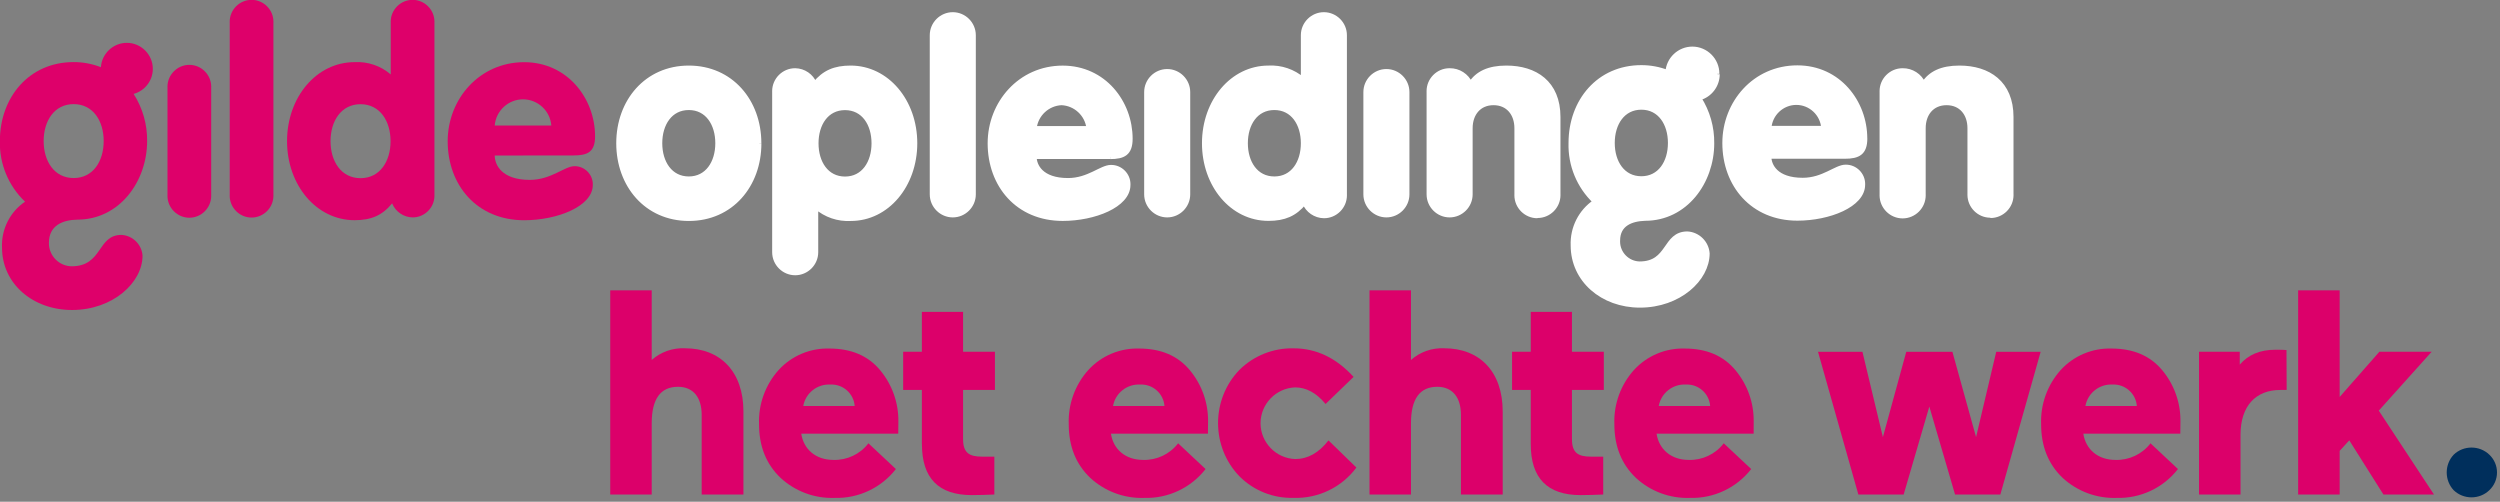
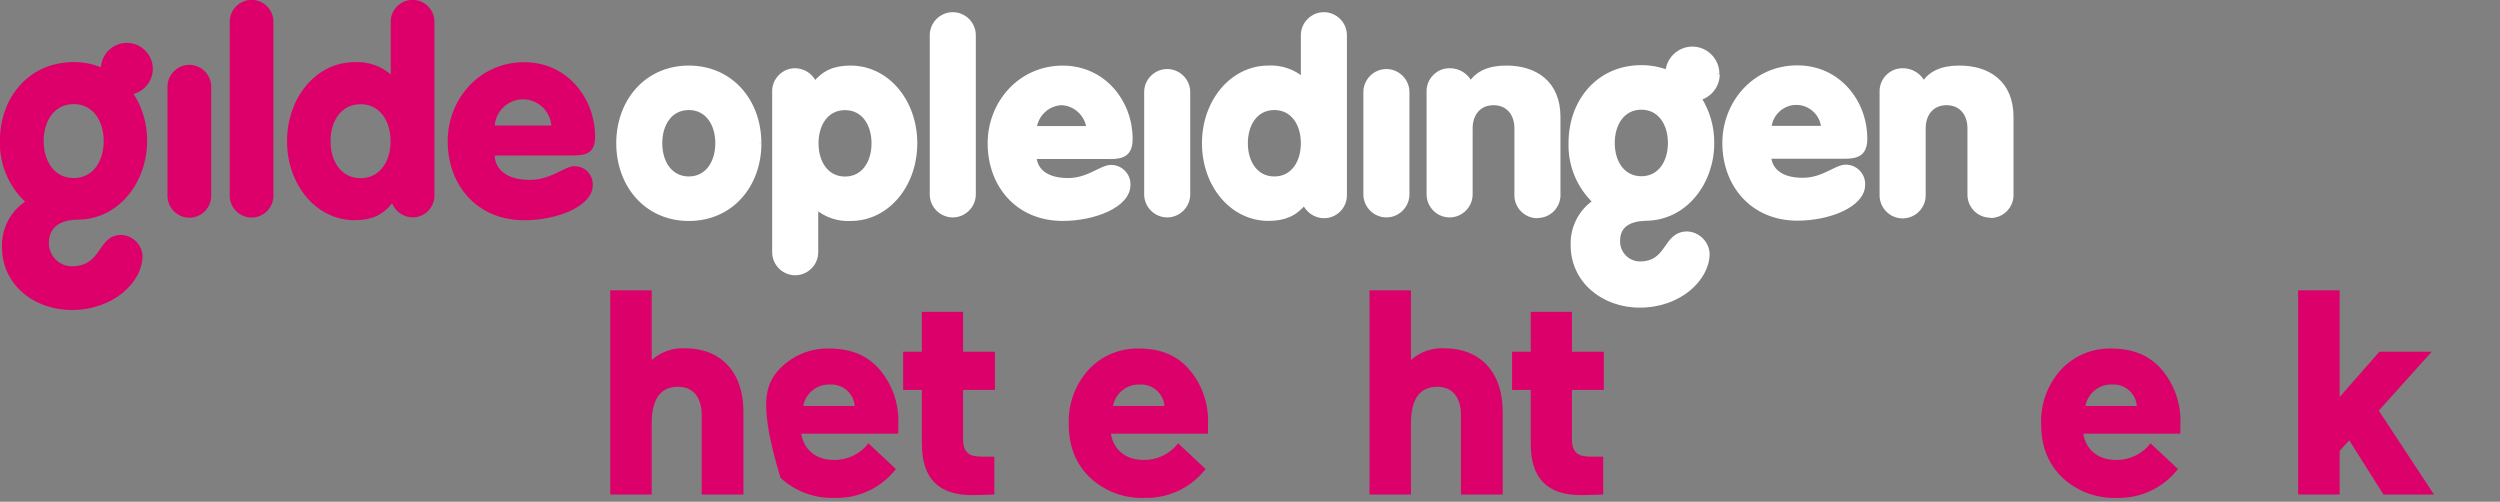
<svg xmlns="http://www.w3.org/2000/svg" width="100%" height="100%" viewBox="0 0 583 117" version="1.1" xml:space="preserve" style="fill-rule:evenodd;clip-rule:evenodd;stroke-linejoin:round;stroke-miterlimit:2;">
  <rect x="0" y="0" width="583" height="117" fill="#808080" stroke="none" />
  <g id="Laag_4">
    <g transform="matrix(1,0,0,1,-35.69,-32.97)">
      <path d="M187.67,148.3L178,148.3L178,100.67L187.67,100.67L187.67,116.91C189.806,115.027 192.596,114.05 195.44,114.19C203.68,114.19 209.06,119.63 209.06,128.93L209.06,148.3L199.32,148.3L199.32,129.69C199.32,125.89 197.55,123.17 193.8,123.17C189.71,123.17 187.67,126.02 187.67,131.67L187.67,148.3Z" style="fill:rgb(220,0,106);fill-rule:nonzero;" />
    </g>
    <g transform="matrix(1,0,0,1,-35.69,-32.97)">
-       <path d="M245.16,134.1L222.54,134.1C223.08,137.7 225.88,140.22 230.03,140.22C233.219,140.324 236.269,138.882 238.21,136.35L244.61,142.35C241.19,146.745 235.866,149.249 230.3,149.08C225.647,149.241 221.115,147.554 217.7,144.39C214.36,141.2 212.7,137.05 212.7,131.89C212.525,127.245 214.165,122.709 217.27,119.25C220.301,115.938 224.633,114.11 229.12,114.25C234.227,114.25 238.177,115.947 240.97,119.34C243.764,122.707 245.262,126.965 245.19,131.34L245.16,134.1ZM223,127.65L235,127.65C234.793,124.742 232.262,122.502 229.35,122.65C226.289,122.467 223.545,124.63 223.01,127.65" style="fill:rgb(220,0,106);fill-rule:nonzero;" />
+       <path d="M245.16,134.1L222.54,134.1C223.08,137.7 225.88,140.22 230.03,140.22C233.219,140.324 236.269,138.882 238.21,136.35L244.61,142.35C241.19,146.745 235.866,149.249 230.3,149.08C225.647,149.241 221.115,147.554 217.7,144.39C212.525,127.245 214.165,122.709 217.27,119.25C220.301,115.938 224.633,114.11 229.12,114.25C234.227,114.25 238.177,115.947 240.97,119.34C243.764,122.707 245.262,126.965 245.19,131.34L245.16,134.1ZM223,127.65L235,127.65C234.793,124.742 232.262,122.502 229.35,122.65C226.289,122.467 223.545,124.63 223.01,127.65" style="fill:rgb(220,0,106);fill-rule:nonzero;" />
    </g>
    <g transform="matrix(1,0,0,1,-35.69,-32.97)">
      <path d="M250.67,136.55L250.67,123.91L246.31,123.91L246.31,115L250.67,115L250.67,105.7L260.28,105.7L260.28,115L267.71,115L267.71,123.9L260.28,123.9L260.28,135.38C260.28,138.57 261.71,139.46 264.71,139.46L267.57,139.46L267.57,148.29C265.87,148.36 264.1,148.43 262.33,148.43C254.56,148.43 250.68,144.49 250.68,136.54" style="fill:rgb(220,0,106);fill-rule:nonzero;" />
    </g>
    <g transform="matrix(1,0,0,1,-35.69,-32.97)">
      <path d="M317.38,134.1L294.76,134.1C295.3,137.7 298.1,140.22 302.25,140.22C305.439,140.324 308.489,138.882 310.43,136.35L316.83,142.35C313.41,146.745 308.086,149.249 302.52,149.08C297.867,149.241 293.335,147.554 289.92,144.39C286.58,141.2 284.92,137.05 284.92,131.89C284.745,127.245 286.385,122.709 289.49,119.25C292.521,115.938 296.853,114.11 301.34,114.25C306.447,114.25 310.397,115.947 313.19,119.34C315.983,122.707 317.481,126.966 317.41,131.34L317.38,134.1ZM295.24,127.65L307.24,127.65C307.033,124.742 304.502,122.502 301.59,122.65C298.529,122.467 295.785,124.63 295.25,127.65" style="fill:rgb(220,0,106);fill-rule:nonzero;" />
    </g>
    <g transform="matrix(1,0,0,1,-35.69,-32.97)">
-       <path d="M352,142C348.581,146.62 343.094,149.267 337.35,149.07C332.643,149.208 328.082,147.398 324.75,144.07C318.071,137.185 318.071,126.085 324.75,119.2C328.099,115.899 332.649,114.094 337.35,114.2C342.66,114.2 347.3,116.44 351.35,120.86L344.81,127.18C342.7,124.6 340.31,123.31 337.72,123.31C333.246,123.465 329.649,127.188 329.649,131.665C329.649,136.142 333.246,139.865 337.72,140.02C340.65,140.02 343.24,138.59 345.49,135.67L352,142Z" style="fill:rgb(220,0,106);fill-rule:nonzero;" />
-     </g>
+       </g>
    <g transform="matrix(1,0,0,1,-35.69,-32.97)">
      <path d="M364.73,148.3L355.06,148.3L355.06,100.67L364.73,100.67L364.73,116.91C366.866,115.027 369.656,114.05 372.5,114.19C380.74,114.19 386.12,119.63 386.12,128.93L386.12,148.3L376.38,148.3L376.38,129.69C376.38,125.89 374.61,123.17 370.86,123.17C366.77,123.17 364.73,126.02 364.73,131.67L364.73,148.3Z" style="fill:rgb(220,0,106);fill-rule:nonzero;" />
    </g>
    <g transform="matrix(1,0,0,1,-35.69,-32.97)">
      <path d="M392.66,136.55L392.66,123.91L388.3,123.91L388.3,115L392.66,115L392.66,105.7L402.27,105.7L402.27,115L409.7,115L409.7,123.9L402.27,123.9L402.27,135.38C402.27,138.57 403.7,139.46 406.7,139.46L409.56,139.46L409.56,148.29C407.86,148.36 406.09,148.43 404.31,148.43C396.54,148.43 392.66,144.49 392.66,136.54" style="fill:rgb(220,0,106);fill-rule:nonzero;" />
    </g>
    <g transform="matrix(1,0,0,1,-35.69,-32.97)">
-       <path d="M444.64,134.1L422,134.1C422.55,137.7 425.34,140.22 429.49,140.22C432.679,140.324 435.729,138.882 437.67,136.35L444.07,142.35C440.649,146.744 435.326,149.247 429.76,149.08C425.107,149.241 420.575,147.554 417.16,144.39C413.82,141.2 412.16,137.05 412.16,131.89C411.985,127.245 413.625,122.709 416.73,119.25C419.761,115.938 424.093,114.11 428.58,114.25C433.687,114.25 437.637,115.947 440.43,119.34C443.224,122.707 444.722,126.965 444.65,131.34L444.64,134.1ZM422.5,127.65L434.5,127.65C434.293,124.742 431.762,122.502 428.85,122.65C425.789,122.467 423.045,124.63 422.51,127.65" style="fill:rgb(220,0,106);fill-rule:nonzero;" />
-     </g>
-     <path d="M455.3,82.04L460.82,101.94L465.52,82.04L475.88,82.04L466.48,115.33L455.92,115.33L449.92,94.81L443.93,115.33L433.37,115.33L423.96,82.04L434.32,82.04L439.09,101.94L444.54,82.04L455.3,82.04Z" style="fill:rgb(220,0,106);fill-rule:nonzero;" />
+       </g>
    <g transform="matrix(1,0,0,1,-35.69,-32.97)">
      <path d="M544.14,134.1L521.52,134.1C522.07,137.7 524.86,140.22 529.01,140.22C532.199,140.324 535.249,138.882 537.19,136.35L543.59,142.35C540.169,146.744 534.846,149.247 529.28,149.08C524.627,149.241 520.095,147.554 516.68,144.39C513.34,141.2 511.68,137.05 511.68,131.89C511.505,127.245 513.145,122.709 516.25,119.25C519.281,115.938 523.613,114.11 528.1,114.25C533.207,114.25 537.157,115.947 539.95,119.34C542.744,122.707 544.242,126.965 544.17,131.34L544.14,134.1ZM522,127.65L534,127.65C533.793,124.742 531.262,122.502 528.35,122.65C525.289,122.467 522.545,124.63 522.01,127.65" style="fill:rgb(220,0,106);fill-rule:nonzero;" />
    </g>
    <g transform="matrix(1,0,0,1,-35.69,-32.97)">
-       <path d="M568.94,123.91L567.44,123.91C561.79,123.91 558.18,127.58 558.18,134.37L558.18,148.3L548.5,148.3L548.5,115L558,115L558,118C560,115.69 562.7,114.53 566.31,114.53C567.4,114.53 568.31,114.53 568.9,114.6L568.94,123.91Z" style="fill:rgb(220,0,106);fill-rule:nonzero;" />
-     </g>
+       </g>
    <path d="M535.93,115.33L535.93,67.7L545.61,67.7L545.61,92.57L554.87,82.03L567.06,82.03L554.73,95.76L567.61,115.33L555.82,115.33L547.85,102.69L545.61,105.14L545.61,115.33L535.93,115.33Z" style="fill:rgb(220,0,106);fill-rule:nonzero;" />
    <g transform="matrix(1,0,0,1,-35.69,-32.97)">
-       <path d="M607.89,139C610.198,136.785 613.892,136.785 616.2,139C617.343,140.075 617.992,141.576 617.992,143.145C617.992,144.714 617.343,146.215 616.2,147.29C613.892,149.505 610.198,149.505 607.89,147.29C605.721,144.97 605.721,141.32 607.89,139" style="fill:rgb(0,47,92);fill-rule:nonzero;" />
-     </g>
+       </g>
  </g>
  <g id="Laag_6">
    <g transform="matrix(1,0,0,1,-35.69,-32.97)">
      <path d="M74.75,53.42C74.747,53.345 74.745,53.27 74.745,53.194C74.745,50.396 77.047,48.094 79.845,48.094C82.643,48.094 84.945,50.396 84.945,53.194C84.945,53.27 84.943,53.345 84.94,53.42L84.94,78.42C84.943,78.495 84.945,78.57 84.945,78.646C84.945,81.444 82.643,83.746 79.845,83.746C77.047,83.746 74.745,81.444 74.745,78.646C74.745,78.57 74.747,78.495 74.75,78.42L74.75,53.42Z" style="fill:rgb(222,0,106);fill-rule:nonzero;" />
    </g>
    <g transform="matrix(1,0,0,1,-35.69,-32.97)">
      <path d="M89.26,38.26C89.257,38.185 89.255,38.11 89.255,38.034C89.255,35.236 91.557,32.934 94.355,32.934C97.153,32.934 99.455,35.236 99.455,38.034C99.455,38.11 99.453,38.185 99.45,38.26L99.45,78.38C99.453,78.455 99.455,78.53 99.455,78.606C99.455,81.404 97.153,83.706 94.355,83.706C91.557,83.706 89.255,81.404 89.255,78.606C89.255,78.53 89.257,78.455 89.26,78.38L89.26,38.26Z" style="fill:rgb(222,0,106);fill-rule:nonzero;" />
    </g>
    <g transform="matrix(1,0,0,1,-35.69,-32.97)">
      <path d="M137,78.38C137.003,78.453 137.005,78.527 137.005,78.6C137.005,81.381 134.716,83.67 131.935,83.67C131.923,83.67 131.912,83.67 131.9,83.67C129.805,83.628 127.925,82.339 127.13,80.4C124.84,83.21 122.23,84.32 118.38,84.32C109.49,84.32 102.63,76.15 102.63,65.89C102.63,55.63 109.49,47.46 118.38,47.46C121.454,47.291 124.478,48.32 126.81,50.33L126.81,38.26C126.807,38.185 126.805,38.11 126.805,38.034C126.805,35.236 129.107,32.934 131.905,32.934C134.703,32.934 137.005,35.236 137.005,38.034C137.005,38.11 137.003,38.185 137,38.26L137,78.38ZM112.77,65.9C112.77,70.6 115.26,74.52 119.77,74.52C124.28,74.52 126.77,70.6 126.77,65.9C126.77,61.2 124.29,57.27 119.77,57.27C115.25,57.27 112.77,61.2 112.77,65.9Z" style="fill:rgb(222,0,106);fill-rule:nonzero;" />
    </g>
    <g transform="matrix(1,0,0,1,-35.69,-32.97)">
      <path d="M151.06,69.24C151.06,71.4 152.69,74.92 159.23,74.92C164.23,74.92 167.33,71.72 169.68,71.72C169.688,71.72 169.695,71.72 169.703,71.72C172.023,71.72 173.933,73.629 173.933,75.95C173.933,76 173.932,76.05 173.93,76.1C173.93,81.1 165.63,84.33 157.93,84.33C146.93,84.33 140.09,76.16 140.09,65.9C140.09,56.1 147.47,47.47 157.93,47.47C167.99,47.47 174.46,55.9 174.46,64.78C174.46,68.37 172.76,69.22 169.46,69.22L151.06,69.24ZM164.26,62.24C163.993,58.812 161.098,56.134 157.66,56.134C154.222,56.134 151.327,58.812 151.06,62.24L164.26,62.24Z" style="fill:rgb(222,0,106);fill-rule:nonzero;" />
    </g>
    <g transform="matrix(1,0,0,1,-35.69,-32.97)">
      <path d="M53.72,84.19C63.57,84.19 70,75.26 70,65.87C70.048,61.975 68.953,58.149 66.85,54.87C69.484,54.158 71.328,51.749 71.328,49.02C71.328,45.696 68.592,42.96 65.268,42.96C62.087,42.96 59.42,45.465 59.22,48.64C57.184,47.845 55.016,47.441 52.83,47.45C42.51,47.45 35.66,55.62 35.66,65.87C35.539,71.194 37.672,76.329 41.53,80C38.009,82.391 35.973,86.448 36.16,90.7C36.16,99.12 43.34,105.26 52.48,105.26C62.01,105.26 68.93,98.86 68.93,92.59C68.752,89.973 66.62,87.88 64,87.75C58.32,87.75 59.69,95.07 52.38,95.07C49.467,95.023 47.097,92.614 47.097,89.701C47.097,89.64 47.098,89.58 47.1,89.52C47.13,85.54 50.32,84.25 53.72,84.19ZM45.87,65.87C45.87,61.17 48.35,57.25 52.87,57.25C57.39,57.25 59.87,61.17 59.87,65.87C59.87,70.57 57.39,74.49 52.87,74.49C48.35,74.49 45.87,70.56 45.87,65.87Z" style="fill:rgb(222,0,106);fill-rule:nonzero;" />
    </g>
  </g>
  <g transform="matrix(1,0,0,1,-35.69,-32.97)">
    <g id="opleiding">
      <path d="M203,66.37C203,70.87 200.62,74.62 196.32,74.62C192.02,74.62 189.63,70.87 189.63,66.37C189.63,61.87 192.01,58.13 196.32,58.13C200.63,58.13 203,61.87 203,66.37M212.74,66.37C212.74,56.57 206.18,48.76 196.32,48.76C186.46,48.76 179.9,56.57 179.9,66.37C179.9,76.17 186.45,84 196.33,84C206.21,84 212.75,76.19 212.75,66.39M232.75,58.15C228.44,58.15 226.07,61.89 226.07,66.39C226.07,70.89 228.44,74.64 232.75,74.64C237.06,74.64 239.43,70.89 239.43,66.39C239.43,61.89 237.06,58.15 232.75,58.15M234.09,84C231.138,84.168 228.234,83.177 226,81.24L226,91.79C226,94.462 223.802,96.66 221.13,96.66C218.458,96.66 216.26,94.462 216.26,91.79L216.26,54.44C216.257,54.37 216.255,54.3 216.255,54.23C216.255,51.569 218.445,49.38 221.105,49.38C221.114,49.38 221.122,49.38 221.13,49.38C223.135,49.409 224.936,50.642 225.69,52.5C227.88,49.81 230.37,48.76 234.05,48.76C242.55,48.76 249.1,56.57 249.1,66.37C249.1,76.17 242.58,84 234.09,84M262.75,78.32L262.75,41.18C262.75,38.508 260.552,36.31 257.88,36.31C255.208,36.31 253.01,38.508 253.01,41.18L253.01,78.3C253.01,80.972 255.208,83.17 257.88,83.17C260.552,83.17 262.75,80.972 262.75,78.3M283.24,57C279.996,57.141 277.309,59.644 276.94,62.87L289.55,62.87C289.18,59.641 286.488,57.136 283.24,57M294.55,69.55L276.94,69.55C276.94,71.61 278.5,74.99 284.75,74.99C289.56,74.99 292.49,71.93 294.75,71.93C294.772,71.93 294.793,71.929 294.815,71.929C297.009,71.929 298.815,73.735 298.815,75.929C298.815,75.993 298.813,76.057 298.81,76.12C298.81,80.87 290.88,83.99 283.51,83.99C273.02,83.99 266.51,76.18 266.51,66.38C266.51,57.01 273.56,48.77 283.51,48.77C293.13,48.77 299.32,56.83 299.32,65.32C299.32,68.76 297.69,69.57 294.57,69.57M312.75,78.31L312.75,54.44C312.75,51.768 310.552,49.57 307.88,49.57C305.208,49.57 303.01,51.768 303.01,54.44L303.01,78.3C303.01,80.972 305.208,83.17 307.88,83.17C310.552,83.17 312.75,80.972 312.75,78.3M332.87,58.13C328.56,58.13 326.19,61.87 326.19,66.37C326.19,70.87 328.56,74.62 332.87,74.62C337.18,74.62 339.55,70.87 339.55,66.37C339.55,61.87 337.18,58.13 332.87,58.13M344.43,83.36C342.425,83.331 340.624,82.098 339.87,80.24C337.68,82.92 335.18,83.98 331.49,83.98C323,83.98 316.49,76.17 316.49,66.37C316.49,56.57 323.05,48.76 331.49,48.76C334.43,48.599 337.321,49.585 339.55,51.51L339.55,41.18C339.55,38.508 341.748,36.31 344.42,36.31C347.092,36.31 349.29,38.508 349.29,41.18L349.29,78.3C349.293,78.373 349.295,78.447 349.295,78.52C349.295,81.175 347.11,83.36 344.455,83.36C344.443,83.36 344.432,83.36 344.42,83.36M363.87,78.3L363.87,54.44C363.87,51.768 361.672,49.57 359,49.57C356.328,49.57 354.13,51.768 354.13,54.44L354.13,78.3C354.13,80.972 356.328,83.17 359,83.17C361.672,83.17 363.87,80.972 363.87,78.3M394.23,83.36C394.218,83.36 394.207,83.36 394.195,83.36C391.535,83.36 389.345,81.171 389.345,78.51C389.345,78.44 389.347,78.37 389.35,78.3L389.35,62.87C389.35,59.5 387.35,57 383.98,57C380.61,57 378.61,59.5 378.61,62.87L378.61,78.3C378.61,80.972 376.412,83.17 373.74,83.17C371.068,83.17 368.87,80.972 368.87,78.3L368.87,54.44C368.867,54.367 368.865,54.293 368.865,54.22C368.865,51.565 371.05,49.38 373.705,49.38C373.717,49.38 373.728,49.38 373.74,49.38C375.838,49.349 377.761,50.581 378.61,52.5C380.17,50.07 382.8,48.76 386.98,48.76C393.72,48.76 399.09,52.26 399.09,60.25L399.09,78.25C399.093,78.323 399.095,78.397 399.095,78.47C399.095,81.125 396.91,83.31 394.255,83.31C394.243,83.31 394.232,83.31 394.22,83.31M460.9,62.82L448.29,62.82C448.517,59.525 451.292,56.935 454.595,56.935C457.898,56.935 460.673,59.525 460.9,62.82M470.64,65.26C470.64,56.77 464.46,48.71 454.84,48.71C444.84,48.71 437.84,56.95 437.84,66.32C437.84,76.13 444.4,83.93 454.84,83.93C462.21,83.93 470.14,80.81 470.14,76.06C470.143,75.997 470.145,75.933 470.145,75.869C470.145,73.675 468.339,71.869 466.145,71.869C466.123,71.869 466.102,71.87 466.08,71.87C463.83,71.87 460.9,74.93 456.08,74.93C449.83,74.93 448.27,71.55 448.27,69.49L465.9,69.49C469.02,69.49 470.65,68.68 470.65,65.24M499.88,83.24C499.866,83.24 499.853,83.24 499.839,83.24C497.184,83.24 494.999,81.055 494.999,78.4C494.999,78.367 494.999,78.333 495,78.3L495,62.87C495,59.5 493,57 489.63,57C486.26,57 484.26,59.5 484.26,62.87L484.26,78.3C484.263,78.374 484.265,78.447 484.265,78.521C484.265,81.198 482.062,83.401 479.385,83.401C476.708,83.401 474.505,81.198 474.505,78.521C474.505,78.447 474.507,78.374 474.51,78.3L474.51,54.44C474.507,54.37 474.505,54.3 474.505,54.23C474.505,51.569 476.695,49.38 479.355,49.38C479.364,49.38 479.372,49.38 479.38,49.38C481.48,49.35 483.406,50.581 484.26,52.5C485.81,50.07 488.44,48.76 492.63,48.76C499.37,48.76 504.74,52.26 504.74,60.25L504.74,78.25C504.743,78.32 504.745,78.39 504.745,78.46C504.745,81.121 502.555,83.31 499.895,83.31C499.883,83.31 499.872,83.31 499.86,83.31M425.15,66.31C425.15,70.81 422.77,74.57 418.45,74.57C414.13,74.57 411.75,70.81 411.75,66.31C411.75,61.81 414.13,58.05 418.45,58.05C422.77,58.05 425.15,61.81 425.15,66.31M436.15,50.19C436.15,50.172 436.15,50.154 436.15,50.136C436.15,46.954 433.532,44.336 430.35,44.336C427.295,44.336 424.737,46.75 424.56,49.8C422.606,49.039 420.527,48.653 418.43,48.66C408.54,48.66 401.97,56.49 401.97,66.31C401.817,71.467 403.875,76.452 407.62,80C404.258,82.282 402.307,86.15 402.47,90.21C402.47,98.28 409.35,104.21 418.12,104.21C427.25,104.21 433.88,98.07 433.88,92.07C433.7,89.581 431.682,87.588 429.19,87.44C423.75,87.44 425.06,94.44 418.05,94.44C415.263,94.394 412.995,92.088 412.995,89.301C412.995,89.224 412.997,89.147 413,89.07C413,85.25 416.07,84.07 419.32,83.96C428.77,83.96 434.95,75.41 434.95,66.4C435,62.673 433.956,59.011 431.95,55.87C434.47,55.193 436.234,52.889 436.23,50.28" style="fill:white;fill-rule:nonzero;stroke:white;stroke-width:1px;" />
    </g>
  </g>
</svg>